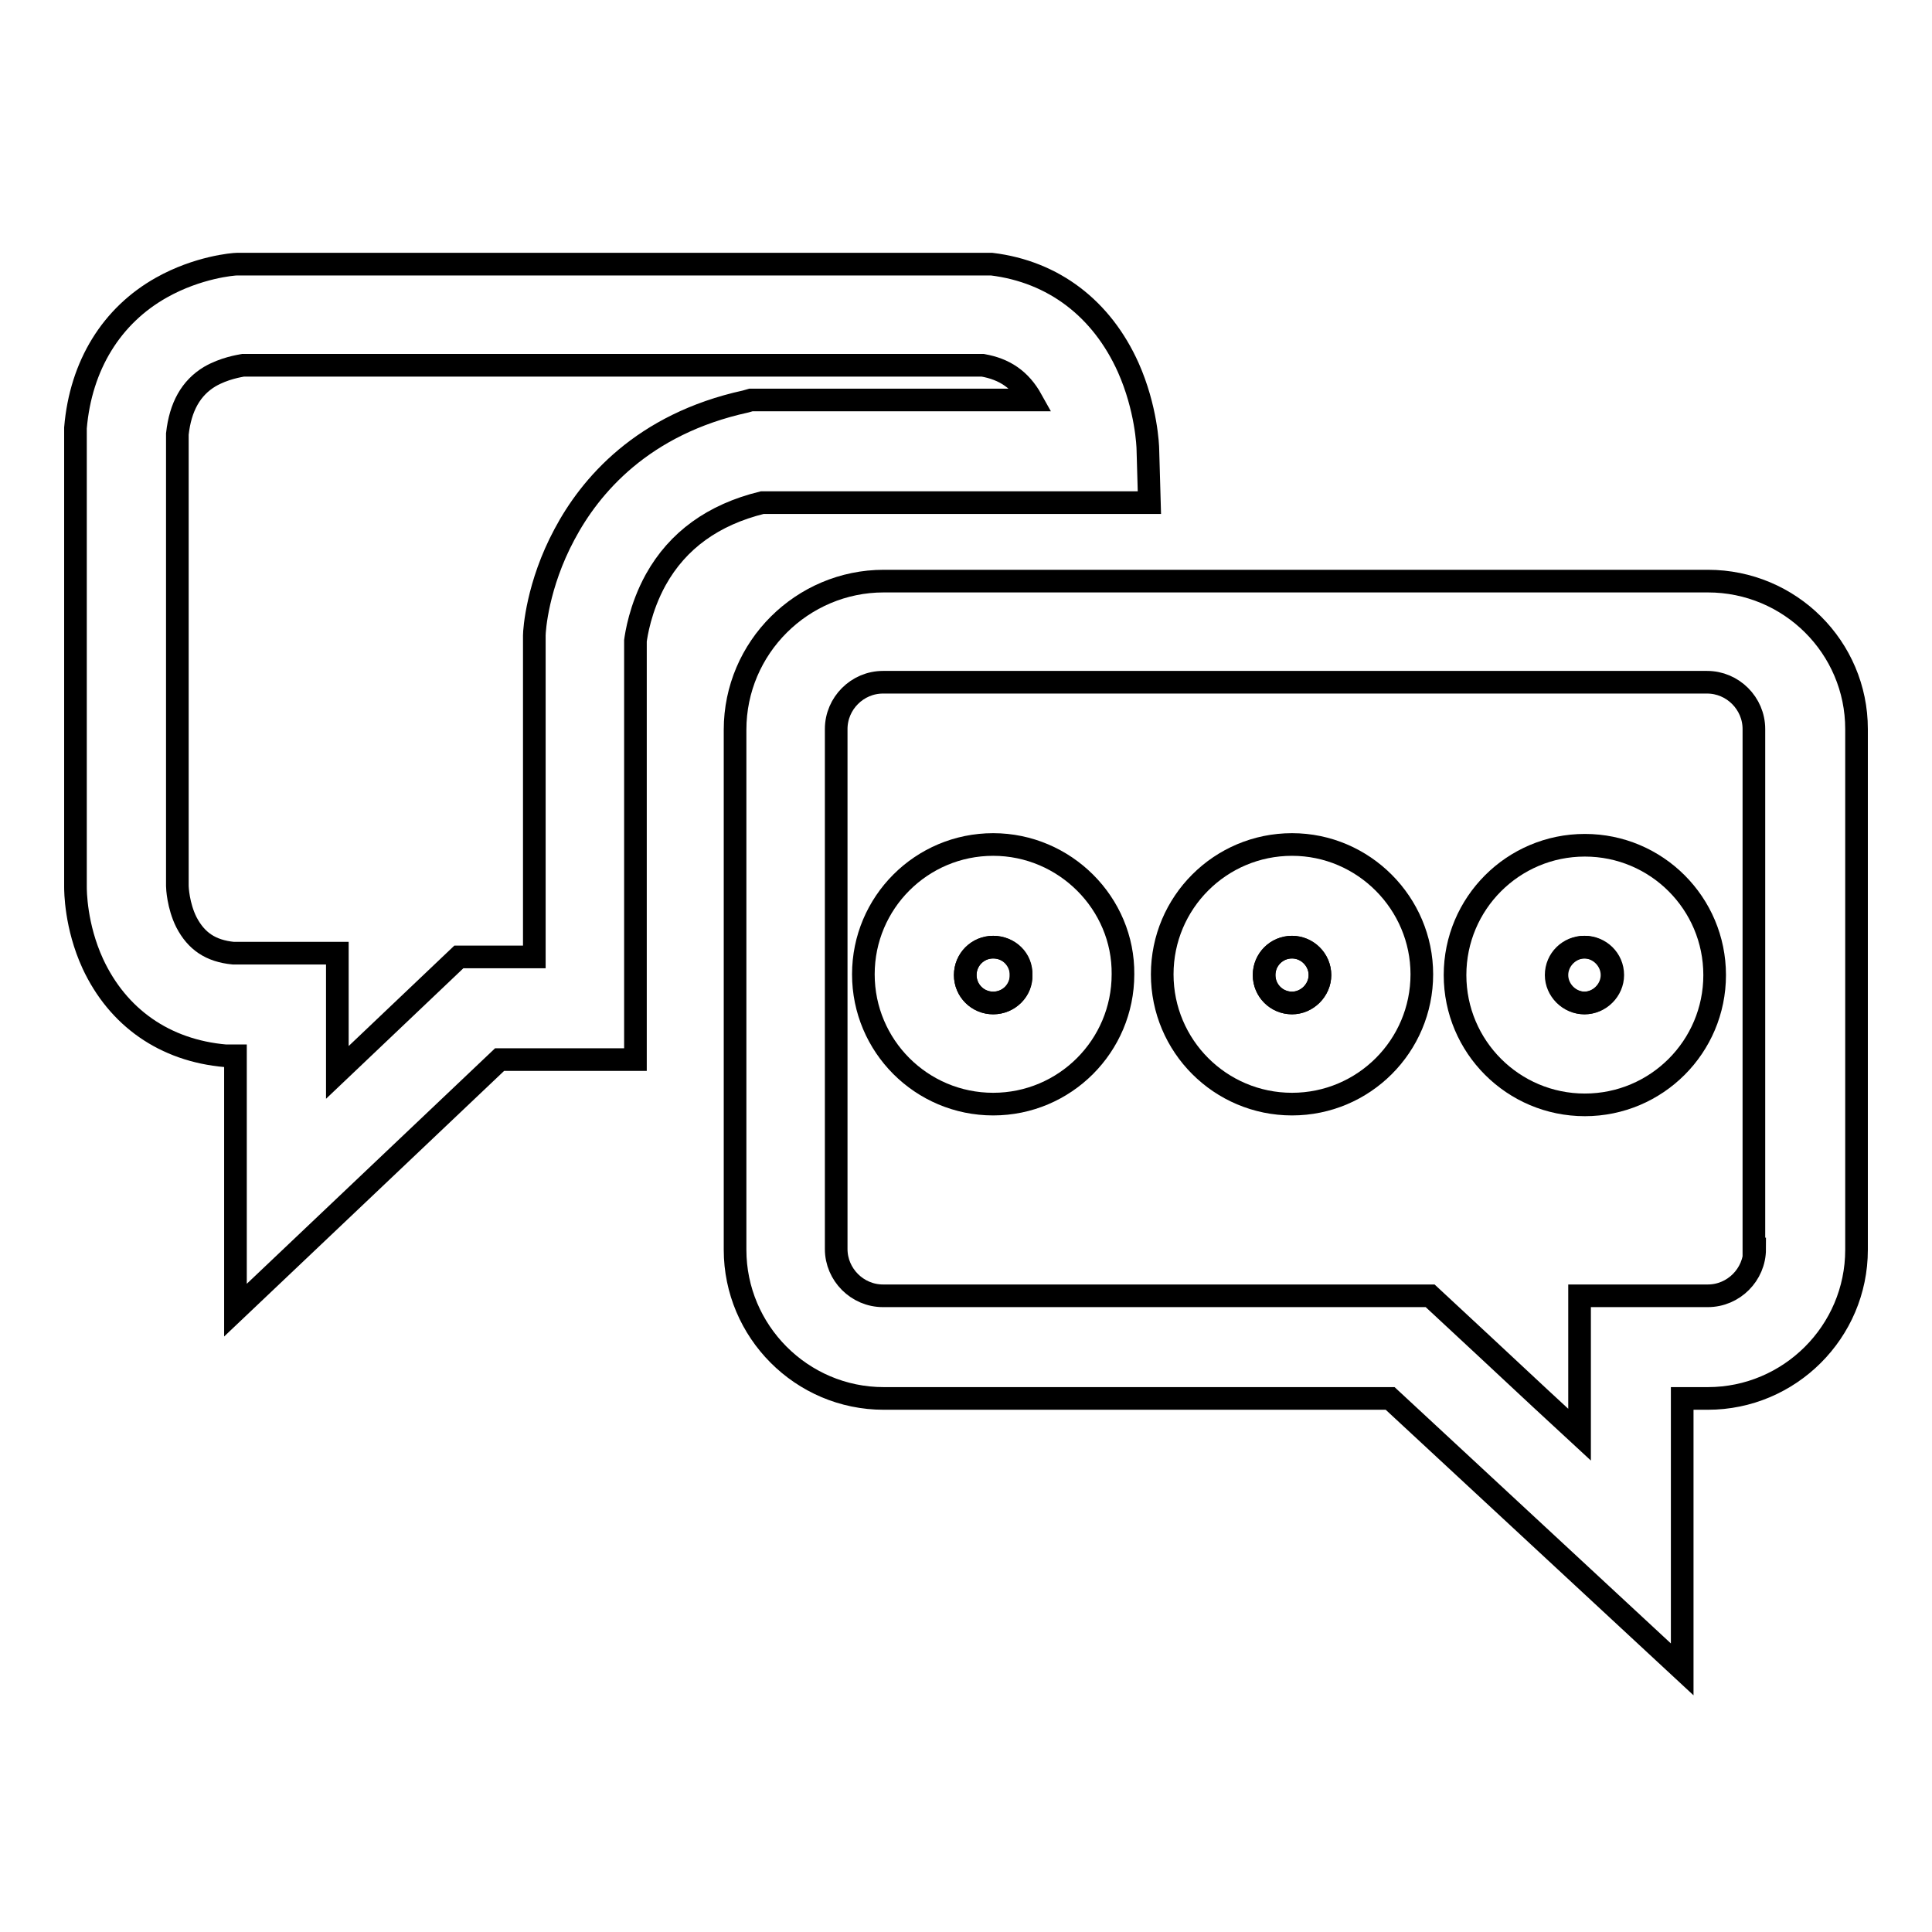
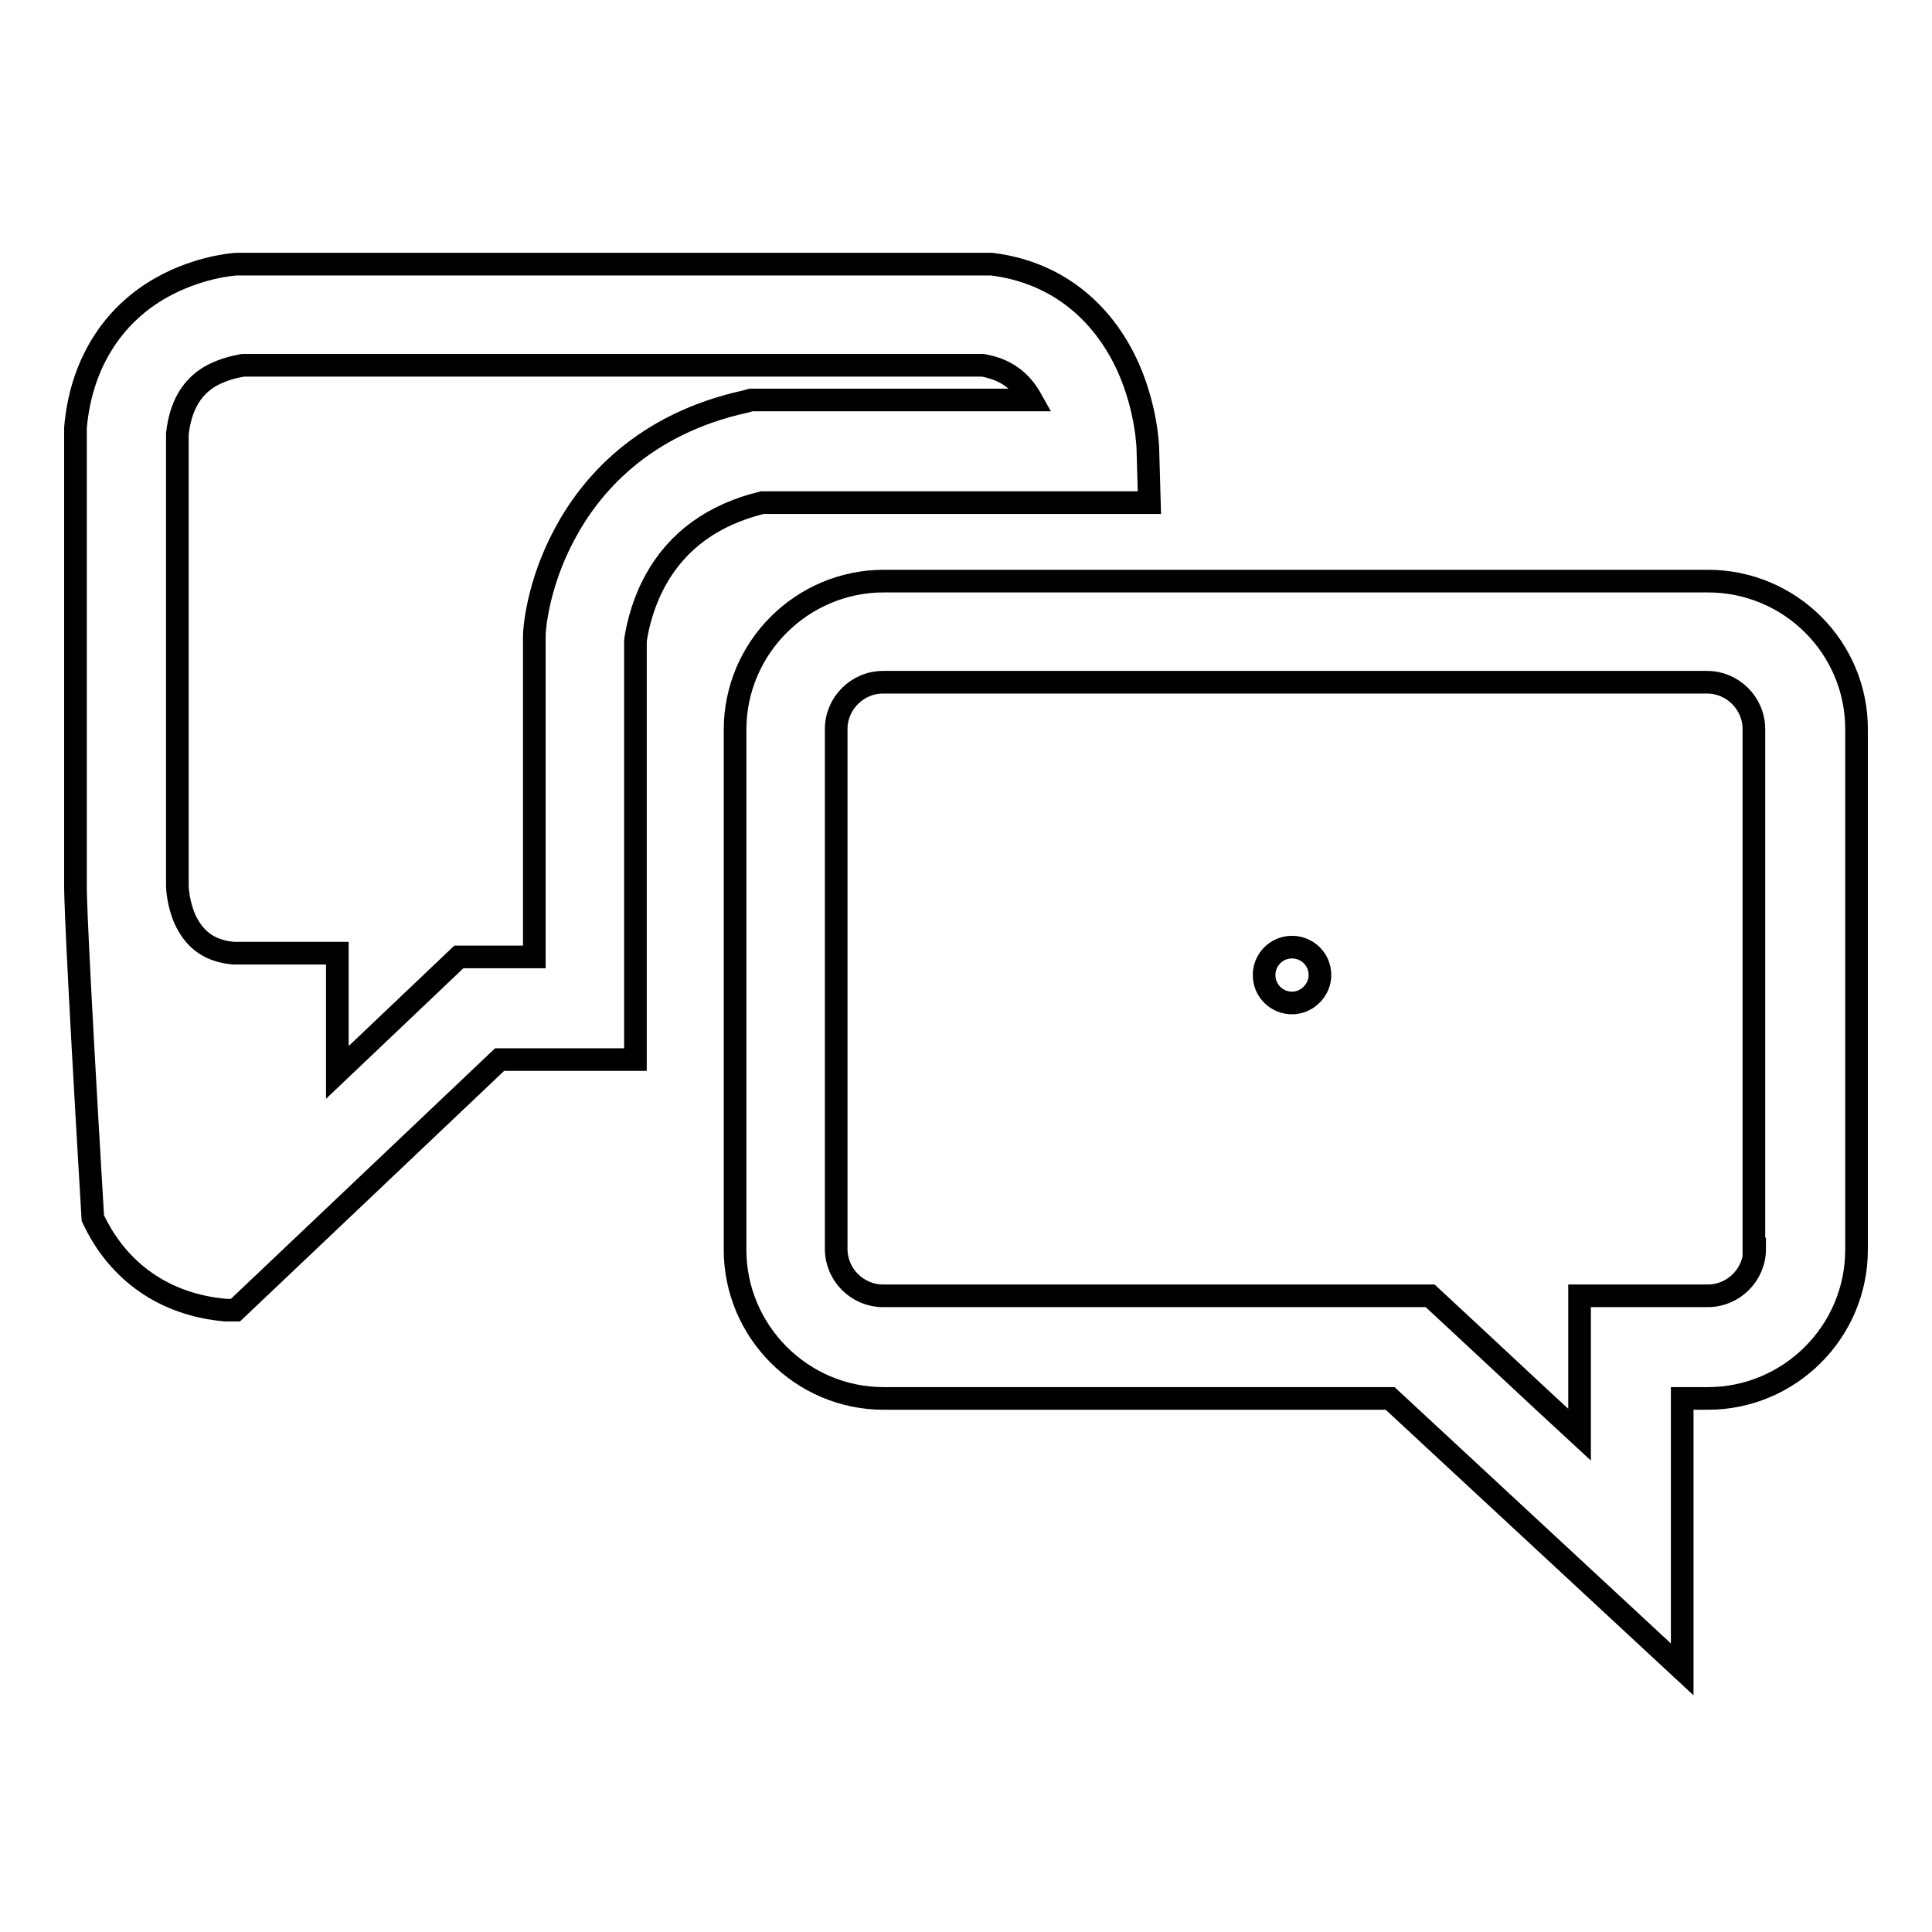
<svg xmlns="http://www.w3.org/2000/svg" version="1.1" x="0px" y="0px" viewBox="0 0 256 256" enable-background="new 0 0 256 256" xml:space="preserve">
  <g>
    <g>
-       <path stroke-width="3" fill-opacity="0" stroke="#000000" d="M31.2,173.6v-33.7h-1l-0.3,0c-8.1-0.7-14.3-5.1-17.6-12.2C10,122.7,10,118,10,117.5V57l0-0.3c0.7-8.3,4.8-14.9,11.4-18.6c4.8-2.7,9.5-3.1,10-3.1h0.4h99.2l0.4,0c8.2,1,14.6,5.9,18.1,13.7c2.4,5.4,2.6,10.4,2.6,10.9l0.2,7H101c-6.5,1.6-11.2,5-14.1,10.2c-2.1,3.8-2.6,7.4-2.7,8.1v55.5H66.2L31.2,173.6z M30.9,126.3h13.8v15.8l16.1-15.3h10V84.4v-0.2c0-0.7,0.4-6.7,4-13.4c3.4-6.4,10.3-14.6,24-17.6l0.7-0.2h37.2c-1.5-2.7-3.6-4.1-6.5-4.6h-98c-0.5,0.1-2.5,0.4-4.4,1.5c-2.5,1.5-3.9,4-4.3,7.6v59.9c0,0.2,0.1,2.6,1.2,4.8C26,124.7,27.9,126,30.9,126.3z" />
-       <path stroke-width="3" fill-opacity="0" stroke="#000000" d="M213.7,129.2c0-2.1-1.7-3.7-3.7-3.7s-3.7,1.7-3.7,3.7c0,2,1.7,3.7,3.7,3.7S213.7,131.2,213.7,129.2z" />
-       <path stroke-width="3" fill-opacity="0" stroke="#000000" d="M131.6,125.5c-2.1,0-3.7,1.7-3.7,3.7c0,2.1,1.7,3.7,3.7,3.7c2.1,0,3.7-1.7,3.7-3.7C135.4,127.1,133.7,125.5,131.6,125.5z" />
+       <path stroke-width="3" fill-opacity="0" stroke="#000000" d="M31.2,173.6h-1l-0.3,0c-8.1-0.7-14.3-5.1-17.6-12.2C10,122.7,10,118,10,117.5V57l0-0.3c0.7-8.3,4.8-14.9,11.4-18.6c4.8-2.7,9.5-3.1,10-3.1h0.4h99.2l0.4,0c8.2,1,14.6,5.9,18.1,13.7c2.4,5.4,2.6,10.4,2.6,10.9l0.2,7H101c-6.5,1.6-11.2,5-14.1,10.2c-2.1,3.8-2.6,7.4-2.7,8.1v55.5H66.2L31.2,173.6z M30.9,126.3h13.8v15.8l16.1-15.3h10V84.4v-0.2c0-0.7,0.4-6.7,4-13.4c3.4-6.4,10.3-14.6,24-17.6l0.7-0.2h37.2c-1.5-2.7-3.6-4.1-6.5-4.6h-98c-0.5,0.1-2.5,0.4-4.4,1.5c-2.5,1.5-3.9,4-4.3,7.6v59.9c0,0.2,0.1,2.6,1.2,4.8C26,124.7,27.9,126,30.9,126.3z" />
      <path stroke-width="3" fill-opacity="0" stroke="#000000" d="M171.2,125.5c-2.1,0-3.7,1.7-3.7,3.7c0,2.1,1.7,3.7,3.7,3.7s3.7-1.7,3.7-3.7C174.9,127.1,173.2,125.5,171.2,125.5z" />
-       <path stroke-width="3" fill-opacity="0" stroke="#000000" d="M131.6,111.9c-9.5,0-17.2,7.7-17.2,17.2c0,9.5,7.7,17.2,17.2,17.2c9.5,0,17.2-7.7,17.2-17.2C148.9,119.7,141.1,111.9,131.6,111.9z M131.6,132.9c-2.1,0-3.7-1.7-3.7-3.7c0-2.1,1.7-3.7,3.7-3.7c2.1,0,3.7,1.7,3.7,3.7C135.4,131.2,133.7,132.9,131.6,132.9z" />
-       <path stroke-width="3" fill-opacity="0" stroke="#000000" d="M227.2,129.2c0-9.5-7.7-17.2-17.2-17.2s-17.2,7.7-17.2,17.2c0,9.5,7.7,17.2,17.2,17.2S227.2,138.7,227.2,129.2z M206.2,129.2c0-2.1,1.7-3.7,3.7-3.7s3.7,1.7,3.7,3.7c0,2-1.7,3.7-3.7,3.7S206.2,131.2,206.2,129.2z" />
      <path stroke-width="3" fill-opacity="0" stroke="#000000" d="M226.3,77H117.1c-10.8,0-19.7,8.8-19.7,19.7v68.9c0,10.8,8.8,19.7,19.7,19.7h67.1l38.7,35.9v-35.9h3.4c10.8,0,19.7-8.8,19.7-19.7V96.6C246,85.8,237.2,77,226.3,77z M232.5,165.5c0,3.4-2.8,6.2-6.2,6.2h-3.4l0,0h-13.6v18.4l-5.3-4.9h0l-7.4-6.9l-7.1-6.6h-20h0h-52.5c-3.4,0-6.2-2.8-6.2-6.2V96.6c0-3.4,2.8-6.2,6.2-6.2h109.2c3.4,0,6.2,2.8,6.2,6.2V165.5z" />
-       <path stroke-width="3" fill-opacity="0" stroke="#000000" d="M171.2,111.9c-9.5,0-17.2,7.7-17.2,17.2c0,9.5,7.7,17.2,17.2,17.2c9.5,0,17.2-7.7,17.2-17.2C188.4,119.7,180.7,111.9,171.2,111.9z M171.2,132.9c-2.1,0-3.7-1.7-3.7-3.7c0-2.1,1.7-3.7,3.7-3.7s3.7,1.7,3.7,3.7C174.9,131.2,173.2,132.9,171.2,132.9z" />
    </g>
  </g>
</svg>